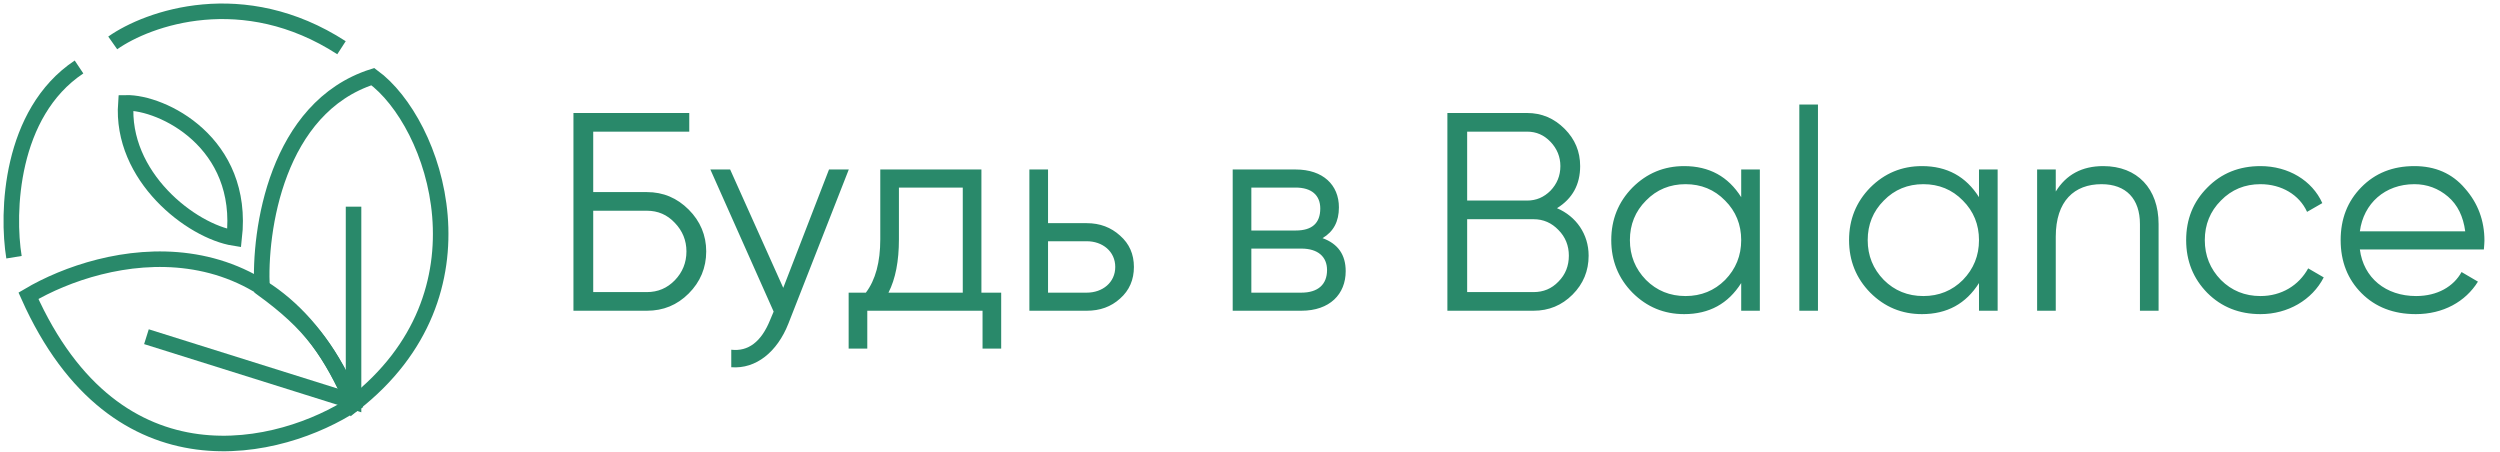
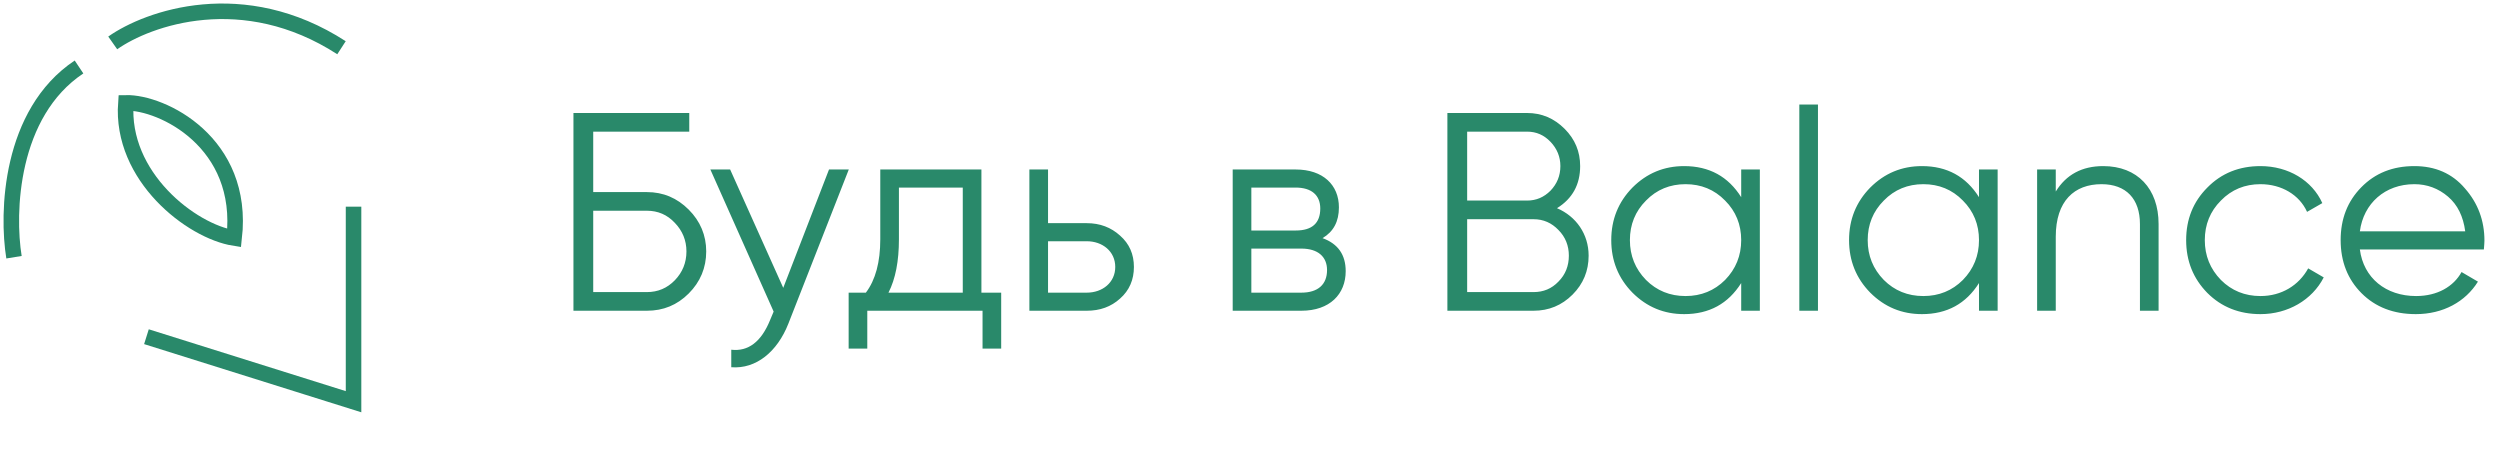
<svg xmlns="http://www.w3.org/2000/svg" width="177" height="32" viewBox="0 0 177 32" fill="none">
  <g clip-path="url(#clip0_183_21)">
    <path d="M0.991 18.211C0.48 15.085 0.684 8.016 5.594 4.742" stroke="#29896A" stroke-width="1.1" />
    <path d="M7.981 3.038C10.482 1.276 17.222 -1.122 24.178 3.379" stroke="#29896A" stroke-width="1.1" />
    <path d="M8.911 7.282C11.473 7.227 17.352 10.077 16.579 16.854C13.562 16.377 8.525 12.512 8.911 7.282Z" stroke="#29896A" stroke-width="1.1" />
-     <path d="M2.014 20.94C7.299 17.814 19.302 14.972 25.031 28.612C19.973 31.908 8.288 34.988 2.014 20.94Z" stroke="#29896A" stroke-width="1.1" />
-     <path d="M26.395 5.425C19.575 7.607 18.325 16.337 18.552 20.428C22.096 23 23.343 24.897 25.031 28.612C35.09 20.77 30.828 8.664 26.395 5.425Z" stroke="#29896A" stroke-width="1.1" />
    <path d="M25.031 14.631V28.441L10.368 23.838" stroke="#29896A" stroke-width="1.1" />
  </g>
  <path d="M42 13.6H45.8C46.96 13.6 47.94 14.02 48.76 14.84C49.58 15.66 50 16.66 50 17.8C50 18.96 49.58 19.96 48.76 20.78C47.94 21.6 46.96 22 45.8 22H40.6V8H48.8V9.32H42V13.6ZM42 20.68H45.8C46.58 20.68 47.24 20.4 47.78 19.84C48.32 19.28 48.6 18.6 48.6 17.8C48.6 17.02 48.32 16.34 47.78 15.78C47.24 15.2 46.58 14.92 45.8 14.92H42V20.68ZM55.454 20.38L58.694 12H60.094L55.814 22.92C55.034 24.9 53.534 26.14 51.774 26V24.76C52.974 24.9 53.894 24.2 54.514 22.68L54.774 22.06L50.294 12H51.694L55.454 20.38ZM69.484 12V20.72H70.884V24.68H69.564V22H61.404V24.68H60.084V20.72H61.304C61.984 19.82 62.324 18.56 62.324 16.94V12H69.484ZM62.904 20.72H68.164V13.28H63.644V16.94C63.644 18.48 63.404 19.74 62.904 20.72ZM74.201 15.8H76.941C77.88 15.8 78.66 16.1 79.3 16.68C79.96 17.26 80.281 18 80.281 18.9C80.281 19.8 79.96 20.56 79.3 21.14C78.66 21.72 77.88 22 76.941 22H72.88V12H74.201V15.8ZM74.201 20.72H76.941C78.061 20.72 78.96 20 78.96 18.9C78.96 17.8 78.061 17.08 76.941 17.08H74.201V20.72ZM93.635 16.86C94.735 17.26 95.275 18.04 95.275 19.2C95.275 20.82 94.155 22 92.135 22H87.275V12H91.735C93.675 12 94.795 13.1 94.795 14.68C94.795 15.68 94.415 16.4 93.635 16.86ZM91.735 13.28H88.595V16.32H91.735C92.895 16.32 93.475 15.8 93.475 14.76C93.475 13.82 92.855 13.28 91.735 13.28ZM88.595 20.72H92.135C93.315 20.72 93.955 20.14 93.955 19.12C93.955 18.18 93.315 17.6 92.135 17.6H88.595V20.72ZM110.235 14.74C111.595 15.32 112.475 16.58 112.475 18.1C112.475 19.18 112.095 20.1 111.335 20.86C110.575 21.62 109.655 22 108.575 22H102.475V8H108.115C109.155 8 110.035 8.38 110.775 9.12C111.515 9.86 111.875 10.74 111.875 11.76C111.875 13.06 111.335 14.06 110.235 14.74ZM108.115 9.32H103.875V14.2H108.115C108.775 14.2 109.315 13.96 109.775 13.5C110.235 13.02 110.475 12.44 110.475 11.76C110.475 11.1 110.235 10.52 109.775 10.04C109.315 9.56 108.775 9.32 108.115 9.32ZM103.875 20.68H108.575C109.275 20.68 109.855 20.44 110.335 19.94C110.835 19.44 111.075 18.82 111.075 18.1C111.075 17.4 110.835 16.78 110.335 16.28C109.855 15.78 109.275 15.52 108.575 15.52H103.875V20.68ZM123.277 13.96V12H124.597V22H123.277V20.04C122.357 21.5 121.017 22.24 119.237 22.24C117.817 22.24 116.597 21.74 115.577 20.72C114.577 19.7 114.077 18.46 114.077 17C114.077 15.54 114.577 14.3 115.577 13.28C116.597 12.26 117.817 11.76 119.237 11.76C121.017 11.76 122.357 12.5 123.277 13.96ZM116.537 19.82C117.297 20.58 118.237 20.96 119.337 20.96C120.437 20.96 121.377 20.58 122.137 19.82C122.897 19.04 123.277 18.1 123.277 17C123.277 15.9 122.897 14.96 122.137 14.2C121.377 13.42 120.437 13.04 119.337 13.04C118.237 13.04 117.297 13.42 116.537 14.2C115.777 14.96 115.397 15.9 115.397 17C115.397 18.1 115.777 19.04 116.537 19.82ZM128.712 22H127.392V7.4H128.712V22ZM140.113 13.96V12H141.433V22H140.113V20.04C139.193 21.5 137.853 22.24 136.073 22.24C134.653 22.24 133.433 21.74 132.413 20.72C131.413 19.7 130.913 18.46 130.913 17C130.913 15.54 131.413 14.3 132.413 13.28C133.433 12.26 134.653 11.76 136.073 11.76C137.853 11.76 139.193 12.5 140.113 13.96ZM133.373 19.82C134.133 20.58 135.073 20.96 136.173 20.96C137.273 20.96 138.213 20.58 138.973 19.82C139.733 19.04 140.113 18.1 140.113 17C140.113 15.9 139.733 14.96 138.973 14.2C138.213 13.42 137.273 13.04 136.173 13.04C135.073 13.04 134.133 13.42 133.373 14.2C132.613 14.96 132.233 15.9 132.233 17C132.233 18.1 132.613 19.04 133.373 19.82ZM148.908 11.76C151.328 11.76 152.828 13.36 152.828 15.86V22H151.508V15.86C151.508 14.08 150.528 13.04 148.788 13.04C146.868 13.04 145.548 14.22 145.548 16.76V22H144.228V12H145.548V13.56C146.288 12.36 147.408 11.76 148.908 11.76ZM160.04 22.24C158.54 22.24 157.28 21.74 156.28 20.74C155.28 19.72 154.78 18.48 154.78 17C154.78 15.52 155.28 14.28 156.28 13.28C157.28 12.26 158.54 11.76 160.04 11.76C162.02 11.76 163.7 12.78 164.42 14.38L163.34 15C162.8 13.8 161.54 13.04 160.04 13.04C158.94 13.04 158 13.42 157.24 14.2C156.48 14.96 156.1 15.9 156.1 17C156.1 18.1 156.48 19.04 157.24 19.82C158 20.58 158.94 20.96 160.04 20.96C161.54 20.96 162.76 20.2 163.42 19L164.52 19.64C163.7 21.24 161.98 22.24 160.04 22.24ZM170.938 11.76C172.418 11.76 173.618 12.28 174.518 13.34C175.438 14.38 175.898 15.62 175.898 17.04C175.898 17.18 175.878 17.4 175.858 17.66H167.078C167.338 19.68 168.918 20.96 171.058 20.96C172.578 20.96 173.718 20.28 174.278 19.26L175.438 19.94C174.558 21.36 172.978 22.24 171.038 22.24C169.458 22.24 168.178 21.74 167.198 20.76C166.218 19.78 165.718 18.52 165.718 17C165.718 15.5 166.198 14.26 167.178 13.26C168.158 12.26 169.398 11.76 170.938 11.76ZM170.938 13.04C168.858 13.04 167.338 14.4 167.078 16.38H174.538C174.398 15.32 173.998 14.5 173.318 13.92C172.638 13.34 171.838 13.04 170.938 13.04Z" fill="#29896A" />
  <defs>
    <clipPath id="clip0_183_21">
      <rect width="32" height="32" fill="white" />
    </clipPath>
  </defs>
</svg>